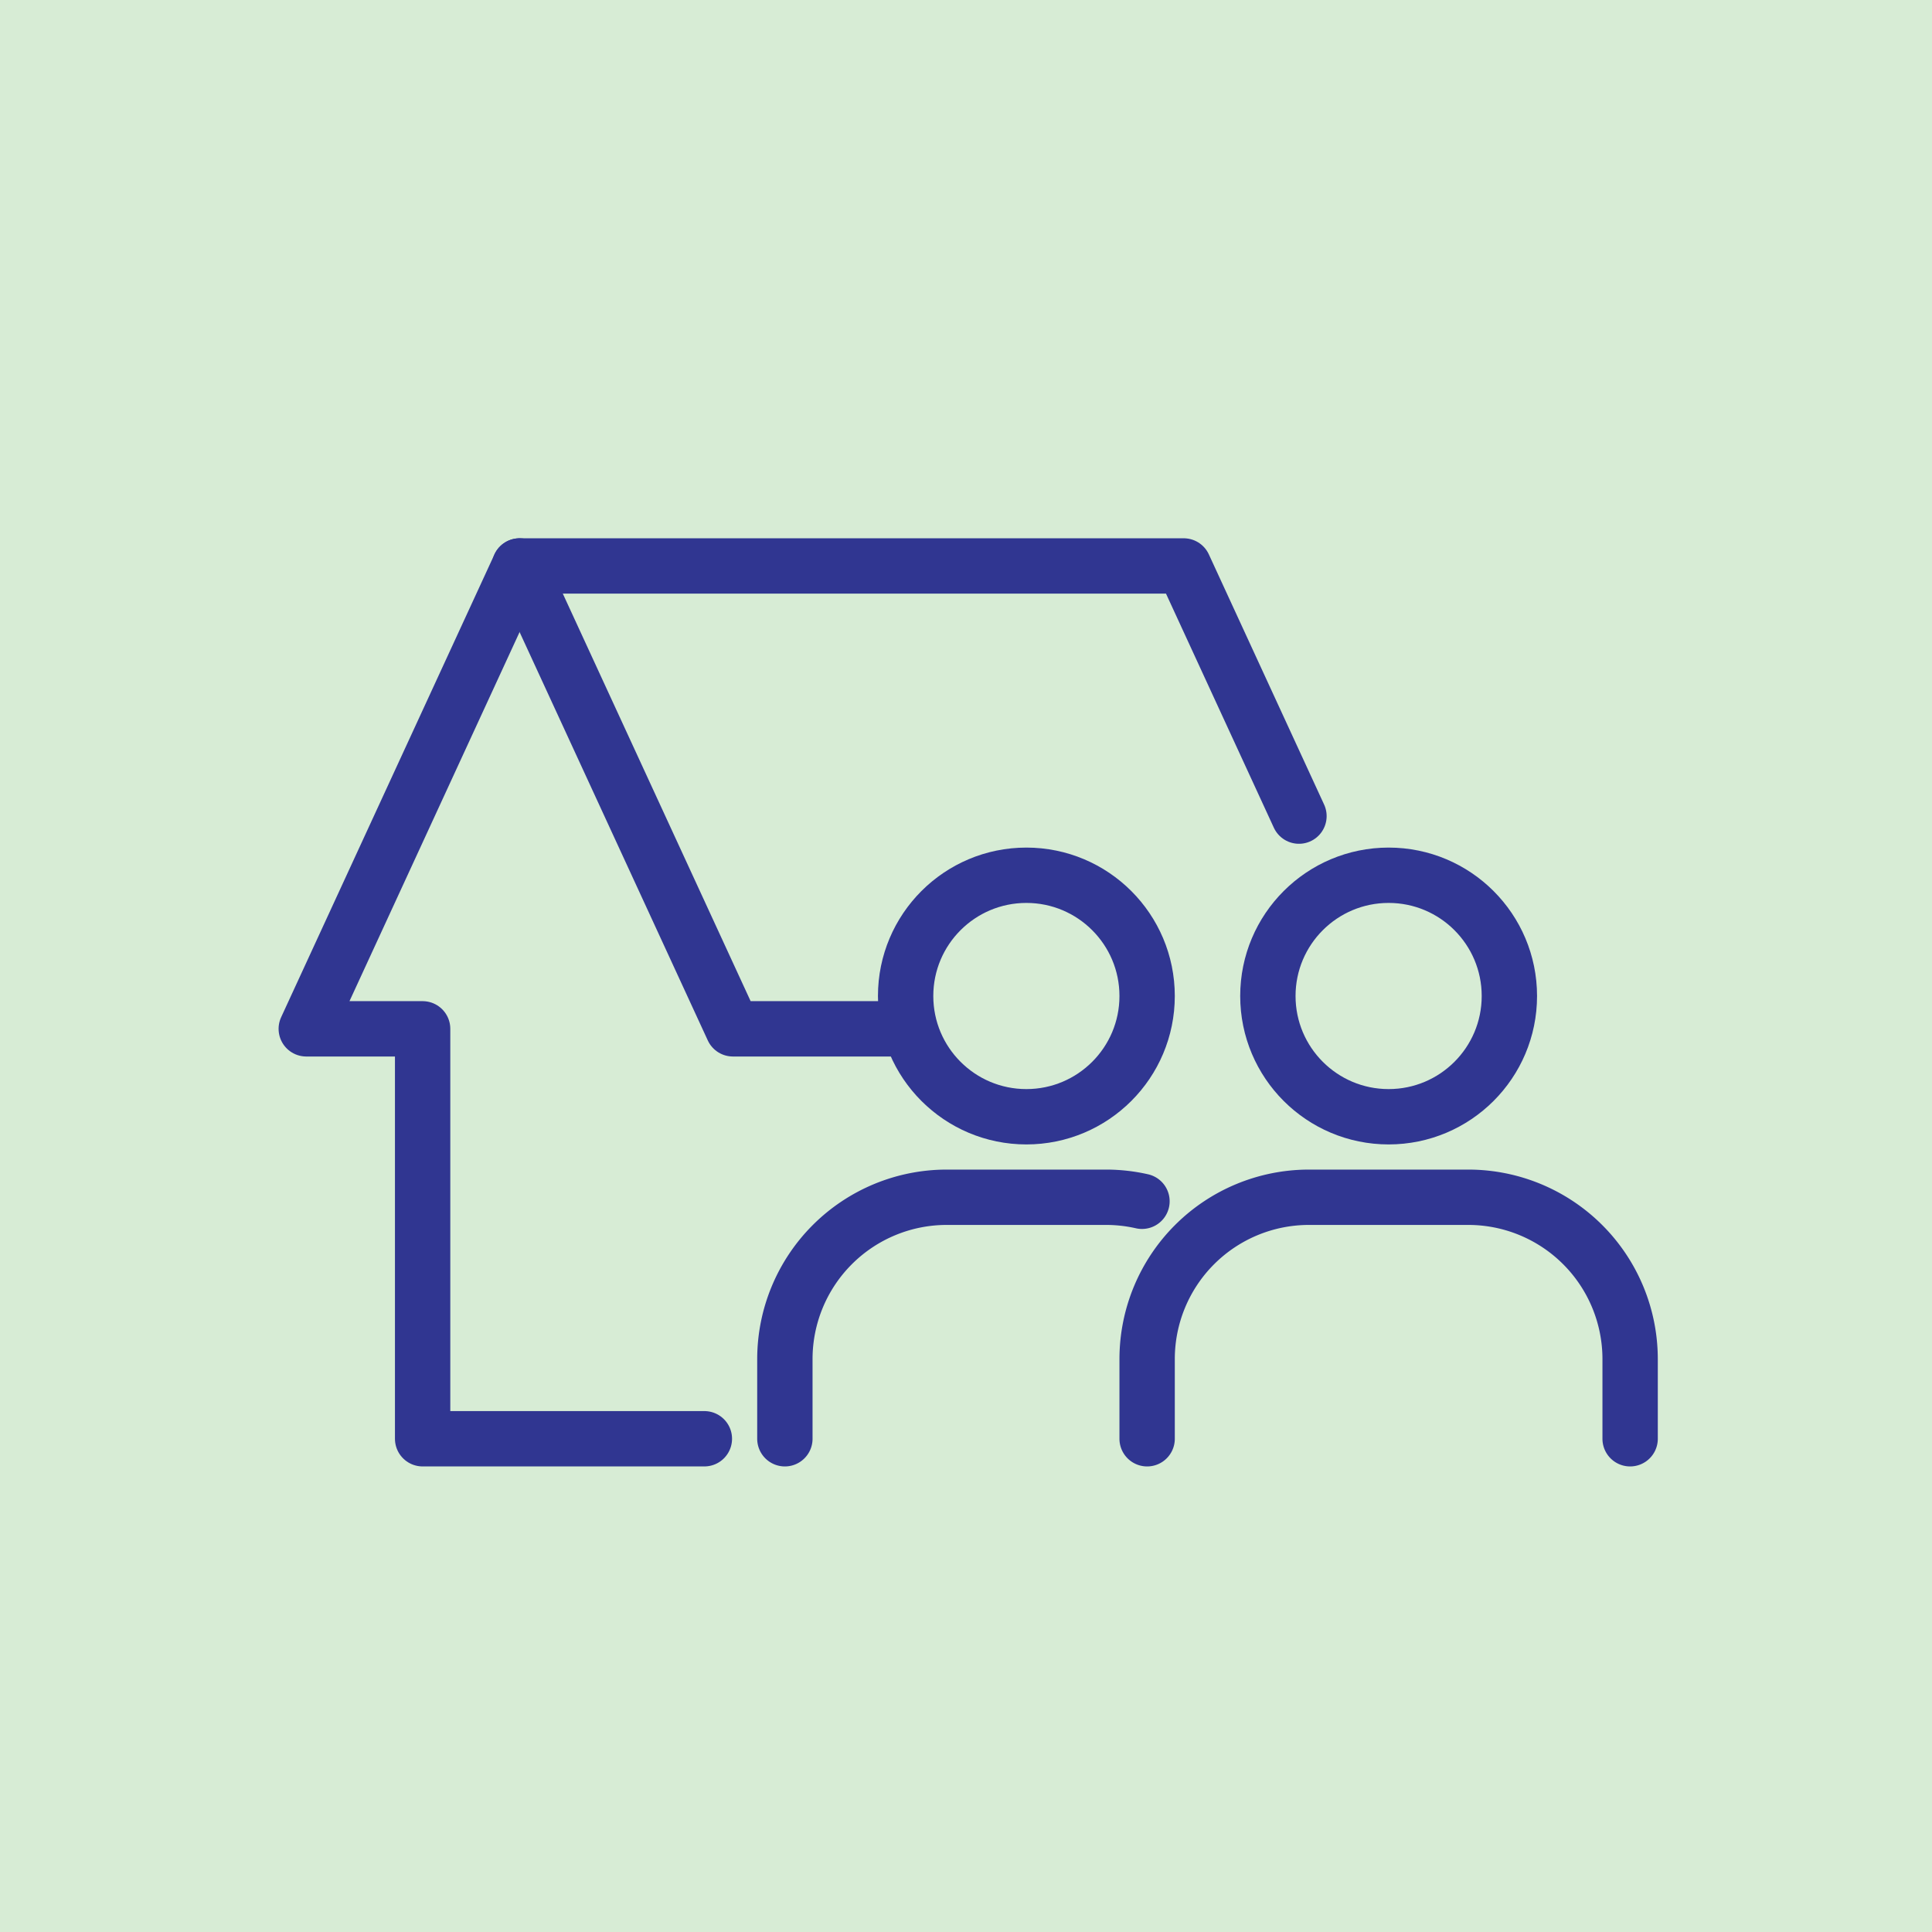
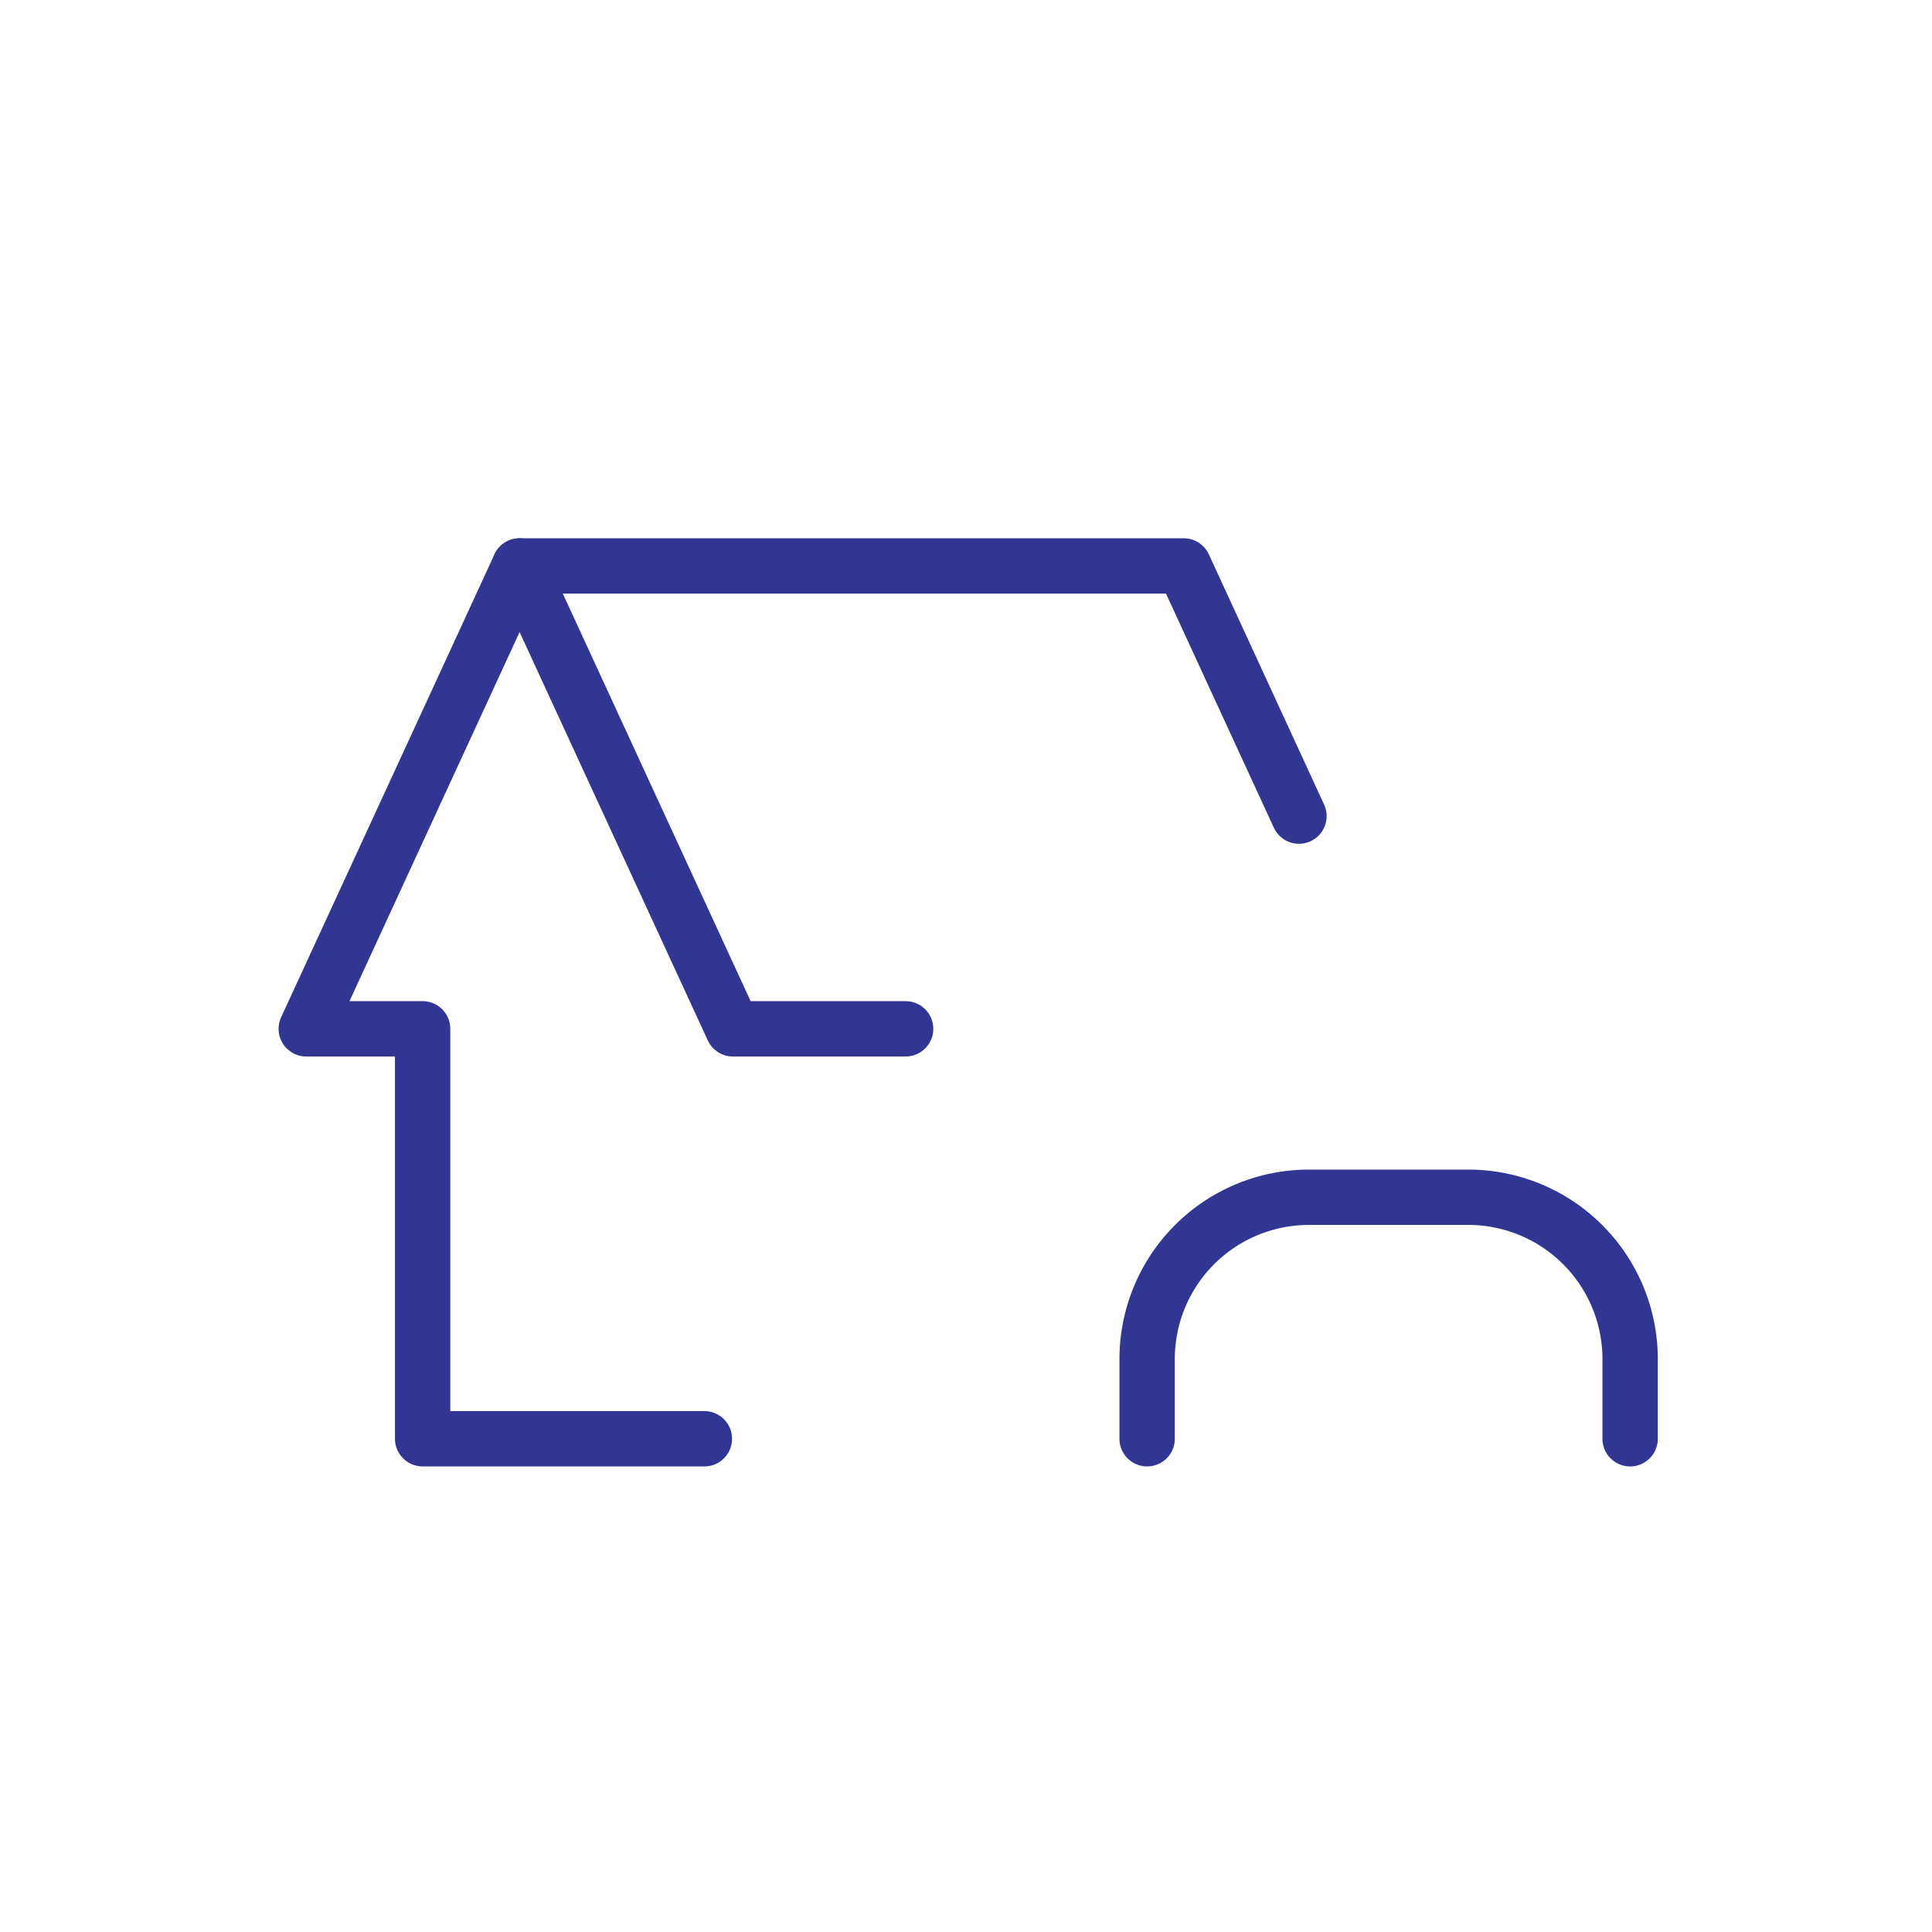
<svg xmlns="http://www.w3.org/2000/svg" width="96" height="96">
  <defs>
    <clipPath id="a">
      <path fill="none" d="M0 0h96v96H0z" />
    </clipPath>
  </defs>
-   <path fill="#d7ecd5" d="M0 0h96v96H0z" />
  <g clip-path="url(#a)" fill="none" stroke="#303691" stroke-linecap="round" stroke-linejoin="round" stroke-width="2.75">
    <path d="M81 71.491v-3.957a8.043 8.043 0 00-8.043-8.043h-7.914A8.043 8.043 0 0057 67.534v3.957" />
-     <circle cx="6" cy="6" r="6" transform="translate(63 43.491)" />
-     <path d="M39 71.491v-3.957a8.043 8.043 0 018.043-8.043h7.914a8.1 8.1 0 011.787.2" />
-     <circle cx="6" cy="6" r="6" transform="translate(45 43.491)" />
    <path d="M64.545 40.552l-5.727-12.43h-33l-10.6 23H21v20.369h14" />
    <path d="M25.818 28.122l10.6 23H45" />
  </g>
</svg>